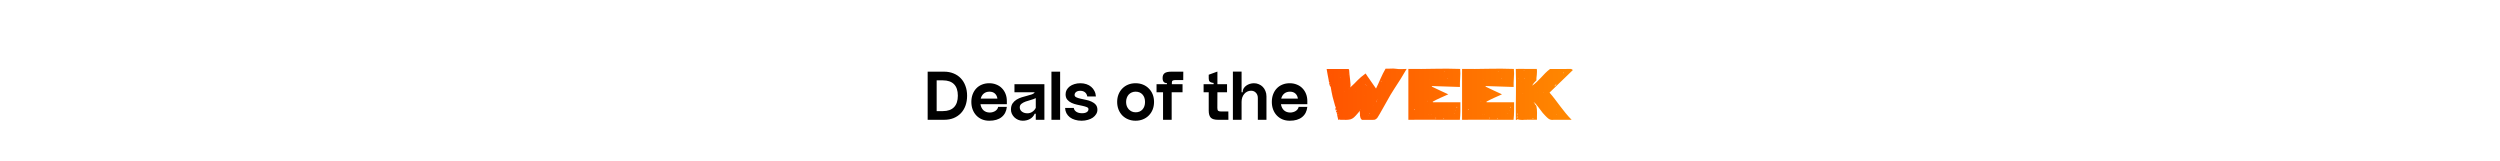
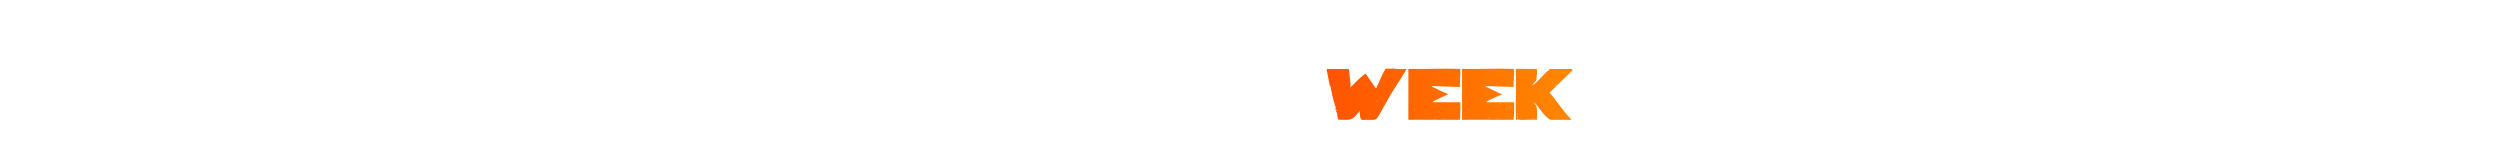
<svg xmlns="http://www.w3.org/2000/svg" width="1440" height="93" viewBox="0 0 1440 93" fill="none">
-   <path d="M557.048 55.14C557.048 57.228 556.736 59.136 556.112 60.864C555.488 62.568 554.6 64.02 553.448 65.22C552.296 66.42 550.904 67.356 549.272 68.028C547.64 68.676 545.816 69 543.8 69H534.332V41.28H543.8C545.792 41.28 547.604 41.616 549.236 42.288C550.868 42.936 552.26 43.872 553.412 45.096C554.564 46.296 555.452 47.748 556.076 49.452C556.724 51.156 557.048 53.052 557.048 55.14ZM551.72 55.104C551.72 52.2 550.988 50.004 549.524 48.516C548.06 47.028 545.912 46.284 543.08 46.284H539.516V63.996H543.08C545.912 63.996 548.06 63.24 549.524 61.728C550.988 60.216 551.72 58.008 551.72 55.104ZM569.792 47.94C571.28 47.94 572.636 48.192 573.86 48.696C575.108 49.176 576.176 49.872 577.064 50.784C577.976 51.696 578.684 52.788 579.188 54.06C579.692 55.308 579.944 56.712 579.944 58.272V60.036H564.752C564.992 61.5 565.568 62.664 566.48 63.528C567.416 64.368 568.604 64.8 570.044 64.824C570.668 64.824 571.256 64.74 571.808 64.572C572.384 64.404 572.888 64.176 573.32 63.888C573.752 63.6 574.112 63.252 574.4 62.844C574.688 62.436 574.868 62.004 574.94 61.548H579.944C579.68 64.092 578.672 66.06 576.92 67.452C575.192 68.844 572.828 69.54 569.828 69.54C568.292 69.54 566.888 69.276 565.616 68.748C564.368 68.22 563.288 67.476 562.376 66.516C561.464 65.556 560.756 64.416 560.252 63.096C559.748 61.776 559.496 60.312 559.496 58.704C559.496 57.096 559.748 55.632 560.252 54.312C560.756 52.992 561.452 51.864 562.34 50.928C563.252 49.968 564.332 49.236 565.58 48.732C566.852 48.204 568.256 47.94 569.792 47.94ZM569.936 52.8C568.64 52.8 567.548 53.16 566.66 53.88C565.796 54.6 565.208 55.572 564.896 56.796H574.508C574.34 55.572 573.86 54.6 573.068 53.88C572.276 53.16 571.232 52.8 569.936 52.8ZM582.313 63.132C582.313 61.692 582.613 60.516 583.213 59.604C583.837 58.692 584.617 57.948 585.553 57.372C586.489 56.796 587.509 56.34 588.613 56.004C589.741 55.668 590.809 55.368 591.817 55.104C592.825 54.84 593.713 54.576 594.481 54.312C595.249 54.024 595.741 53.64 595.957 53.16H584.329V48.48H601.573V69H596.605V65.508H595.993C595.345 66.9 594.409 67.92 593.185 68.568C591.961 69.216 590.593 69.54 589.081 69.54C588.145 69.54 587.257 69.36 586.417 69C585.601 68.64 584.881 68.16 584.257 67.56C583.657 66.96 583.177 66.276 582.817 65.508C582.481 64.74 582.313 63.948 582.313 63.132ZM587.389 61.836C587.389 62.82 587.797 63.636 588.613 64.284C589.453 64.932 590.521 65.256 591.817 65.256C592.825 65.256 593.761 64.968 594.625 64.392C595.489 63.816 596.149 63.06 596.605 62.124V56.508C595.789 56.916 594.853 57.264 593.797 57.552C592.741 57.84 591.733 58.152 590.773 58.488C589.837 58.824 589.033 59.256 588.361 59.784C587.713 60.288 587.389 60.972 587.389 61.836ZM605.629 41.28H610.633V69H605.629V41.28ZM618.499 62.16C618.619 63.072 619.111 63.816 619.975 64.392C620.839 64.944 621.931 65.22 623.251 65.22C624.403 65.22 625.303 65.016 625.951 64.608C626.623 64.176 626.959 63.6 626.959 62.88C626.959 62.352 626.635 61.956 625.987 61.692C625.339 61.428 624.523 61.188 623.539 60.972C622.555 60.756 621.499 60.528 620.371 60.288C619.243 60.048 618.187 59.7 617.203 59.244C616.219 58.788 615.403 58.176 614.755 57.408C614.107 56.616 613.783 55.584 613.783 54.312C613.783 53.4 613.987 52.56 614.395 51.792C614.827 51.024 615.415 50.352 616.159 49.776C616.927 49.2 617.827 48.756 618.859 48.444C619.915 48.108 621.055 47.94 622.279 47.94C623.551 47.94 624.715 48.12 625.771 48.48C626.851 48.84 627.775 49.356 628.543 50.028C629.335 50.7 629.959 51.504 630.415 52.44C630.895 53.376 631.171 54.42 631.243 55.572H626.275C626.083 54.492 625.627 53.676 624.907 53.124C624.211 52.572 623.299 52.296 622.171 52.296C621.211 52.296 620.431 52.524 619.831 52.98C619.255 53.436 618.967 54.012 618.967 54.708C618.967 55.284 619.291 55.728 619.939 56.04C620.587 56.352 621.391 56.616 622.351 56.832C623.335 57.048 624.391 57.276 625.519 57.516C626.671 57.732 627.727 58.068 628.687 58.524C629.671 58.956 630.487 59.544 631.135 60.288C631.783 61.032 632.107 62.016 632.107 63.24C632.107 64.128 631.867 64.956 631.387 65.724C630.931 66.492 630.295 67.164 629.479 67.74C628.687 68.292 627.727 68.724 626.599 69.036C625.495 69.372 624.295 69.54 622.999 69.54C621.607 69.54 620.335 69.36 619.183 69C618.031 68.664 617.035 68.172 616.195 67.524C615.379 66.876 614.731 66.096 614.251 65.184C613.795 64.272 613.543 63.264 613.495 62.16H618.499ZM643.485 58.704C643.485 57.12 643.749 55.668 644.277 54.348C644.805 53.028 645.537 51.9 646.473 50.964C647.409 50.004 648.525 49.26 649.821 48.732C651.117 48.204 652.533 47.94 654.069 47.94C655.629 47.94 657.057 48.204 658.353 48.732C659.649 49.26 660.765 50.004 661.701 50.964C662.661 51.9 663.405 53.028 663.933 54.348C664.461 55.668 664.725 57.12 664.725 58.704C664.725 60.312 664.461 61.776 663.933 63.096C663.405 64.416 662.661 65.556 661.701 66.516C660.765 67.476 659.637 68.22 658.317 68.748C657.021 69.276 655.605 69.54 654.069 69.54C652.557 69.54 651.153 69.276 649.857 68.748C648.561 68.22 647.433 67.476 646.473 66.516C645.537 65.556 644.805 64.416 644.277 63.096C643.749 61.752 643.485 60.288 643.485 58.704ZM648.633 58.74C648.633 59.58 648.765 60.372 649.029 61.116C649.317 61.836 649.701 62.46 650.181 62.988C650.685 63.516 651.273 63.936 651.945 64.248C652.617 64.536 653.349 64.68 654.141 64.68C655.773 64.68 657.081 64.14 658.065 63.06C659.049 61.956 659.541 60.516 659.541 58.74C659.541 56.94 659.049 55.5 658.065 54.42C657.081 53.34 655.761 52.8 654.105 52.8C653.313 52.8 652.581 52.944 651.909 53.232C651.237 53.52 650.649 53.928 650.145 54.456C649.665 54.984 649.293 55.62 649.029 56.364C648.765 57.084 648.633 57.876 648.633 58.74ZM669.912 53.16H666.168V48.48H672.144V47.868C670.488 47.868 669.66 46.908 669.66 44.988C669.636 43.716 670.008 42.78 670.776 42.18C671.544 41.58 672.852 41.28 674.7 41.28H681.576L681.54 46.104H677.184C676.344 46.104 675.768 46.212 675.456 46.428C675.144 46.62 674.988 47.016 674.988 47.616V48.48H681.144V53.16H674.88V69H669.912V53.16ZM701.553 69C699.633 69 698.265 68.604 697.449 67.812C696.633 66.996 696.225 65.628 696.225 63.708V53.16H693.273V48.48H699.033V47.76L698.421 47.688C697.653 47.568 697.089 47.316 696.729 46.932C696.393 46.524 696.225 45.924 696.225 45.132V43.044L701.049 41.28H701.229V48.48H706.773V53.16H701.229L701.193 62.196C701.193 62.988 701.349 63.528 701.661 63.816C701.973 64.08 702.537 64.212 703.353 64.212H707.529L707.565 69H701.553ZM710.148 41.244H715.152V53.16H715.764V53.052C715.764 52.26 715.956 51.552 716.34 50.928C716.724 50.304 717.216 49.776 717.816 49.344C718.44 48.888 719.136 48.54 719.904 48.3C720.696 48.06 721.488 47.94 722.28 47.94C723.288 47.94 724.224 48.132 725.088 48.516C725.976 48.876 726.744 49.392 727.392 50.064C728.04 50.736 728.544 51.54 728.904 52.476C729.288 53.388 729.48 54.396 729.48 55.5V69H724.512V56.436C724.512 55.188 724.14 54.18 723.396 53.412C722.676 52.644 721.74 52.26 720.588 52.26C719.796 52.26 719.064 52.428 718.392 52.764C717.744 53.076 717.18 53.52 716.7 54.096C716.22 54.648 715.836 55.32 715.548 56.112C715.284 56.88 715.152 57.732 715.152 58.668V69H710.148V41.244ZM742.867 47.94C744.355 47.94 745.711 48.192 746.935 48.696C748.183 49.176 749.251 49.872 750.139 50.784C751.051 51.696 751.759 52.788 752.263 54.06C752.767 55.308 753.019 56.712 753.019 58.272V60.036H737.827C738.067 61.5 738.643 62.664 739.555 63.528C740.491 64.368 741.679 64.8 743.119 64.824C743.743 64.824 744.331 64.74 744.883 64.572C745.459 64.404 745.963 64.176 746.395 63.888C746.827 63.6 747.187 63.252 747.475 62.844C747.763 62.436 747.943 62.004 748.015 61.548H753.019C752.755 64.092 751.747 66.06 749.995 67.452C748.267 68.844 745.903 69.54 742.903 69.54C741.367 69.54 739.963 69.276 738.691 68.748C737.443 68.22 736.363 67.476 735.451 66.516C734.539 65.556 733.831 64.416 733.327 63.096C732.823 61.776 732.571 60.312 732.571 58.704C732.571 57.096 732.823 55.632 733.327 54.312C733.831 52.992 734.527 51.864 735.415 50.928C736.327 49.968 737.407 49.236 738.655 48.732C739.927 48.204 741.331 47.94 742.867 47.94ZM743.011 52.8C741.715 52.8 740.623 53.16 739.735 53.88C738.871 54.6 738.283 55.572 737.971 56.796H747.583C747.415 55.572 746.935 54.6 746.143 53.88C745.351 53.16 744.307 52.8 743.011 52.8Z" fill="black" />
  <path d="M803.114 51.135C801.644 53.385 800.219 55.785 798.839 58.335C797.459 60.885 796.094 63.3 794.744 65.58C794.354 66.21 793.964 66.855 793.574 67.515C793.214 68.145 792.644 68.625 791.864 68.955C791.774 69.015 791.354 69.045 790.604 69.045C789.854 69.045 789.029 69.045 788.129 69.045C787.259 69.045 786.449 69.045 785.699 69.045C784.949 69.045 784.544 69.045 784.484 69.045C784.004 68.655 783.704 68.22 783.584 67.74C783.494 67.23 783.389 66.72 783.269 66.21C783.359 66.09 783.389 65.925 783.359 65.715C783.359 65.505 783.329 65.28 783.269 65.04C783.239 64.77 783.224 64.515 783.224 64.275C783.224 64.005 783.284 63.78 783.404 63.6C783.314 63.75 783.134 63.99 782.864 64.32C782.594 64.65 782.279 65.025 781.919 65.445C781.589 65.835 781.244 66.225 780.884 66.615C780.524 67.005 780.194 67.335 779.894 67.605C779.294 68.115 778.679 68.475 778.049 68.685C777.419 68.865 776.774 68.97 776.114 69C775.454 69.06 774.779 69.06 774.089 69C773.429 68.97 772.769 68.97 772.109 69C771.989 69 771.869 68.97 771.749 68.91C771.659 68.85 771.554 68.82 771.434 68.82C771.344 68.82 771.254 68.88 771.164 69C771.104 69.12 770.984 69.09 770.804 68.91C770.654 68.28 770.504 67.635 770.354 66.975C770.234 66.315 770.099 65.64 769.949 64.95C769.979 64.95 769.994 64.935 769.994 64.905C769.634 64.545 769.454 64.095 769.454 63.555C769.304 63.405 769.229 63.24 769.229 63.06C769.259 62.88 769.244 62.7 769.184 62.52L769.139 62.565V62.52H769.184C769.424 62.19 769.484 61.935 769.364 61.755C769.274 61.545 769.169 61.32 769.049 61.08C768.539 59.43 768.044 57.63 767.564 55.68C767.114 53.7 766.754 51.84 766.484 50.1V50.145V50.1C766.514 50.01 766.529 49.875 766.529 49.695C766.529 49.755 766.514 49.83 766.484 49.92C766.484 49.98 766.484 50.055 766.484 50.145C766.004 49.515 765.719 48.84 765.629 48.12C765.539 47.37 765.419 46.62 765.269 45.87C765.059 44.88 764.864 43.875 764.684 42.855C764.504 41.835 764.324 40.8 764.144 39.75H776.789C776.849 39.84 776.909 39.93 776.969 40.02C777.059 40.08 777.104 40.155 777.104 40.245C777.104 40.815 777.164 41.625 777.284 42.675C777.404 43.695 777.524 44.73 777.644 45.78C777.794 46.83 777.884 47.805 777.914 48.705C777.944 49.575 777.869 50.145 777.689 50.415C778.619 49.575 779.414 48.825 780.074 48.165C780.734 47.505 781.364 46.86 781.964 46.23C782.594 45.6 783.254 44.985 783.944 44.385C784.664 43.755 785.549 43.065 786.599 42.315C786.629 42.375 786.734 42.54 786.914 42.81C787.094 43.08 787.319 43.425 787.589 43.845C787.889 44.265 788.219 44.73 788.579 45.24C788.939 45.75 789.299 46.275 789.659 46.815C790.529 48.045 791.504 49.44 792.584 51C793.514 49.11 794.384 47.205 795.194 45.285C796.034 43.365 796.994 41.46 798.074 39.57C799.064 39.6 800.039 39.585 800.999 39.525C801.989 39.435 803.009 39.465 804.059 39.615C805.019 39.765 806.009 39.825 807.029 39.795C808.079 39.735 809.144 39.705 810.224 39.705C809.054 41.715 807.884 43.665 806.714 45.555C805.544 47.415 804.344 49.275 803.114 51.135ZM805.319 46.095H805.274C805.304 46.125 805.319 46.14 805.319 46.14C805.349 46.14 805.334 46.125 805.274 46.095H805.319ZM795.509 46.86C795.359 46.86 795.359 46.995 795.509 47.265C795.569 47.175 795.614 47.1 795.644 47.04C795.674 46.95 795.629 46.89 795.509 46.86ZM765.944 47.805C766.124 47.655 766.139 47.46 765.989 47.22C765.779 47.37 765.764 47.565 765.944 47.805ZM766.214 48.75C766.334 48.69 766.379 48.645 766.349 48.615C766.349 48.555 766.319 48.495 766.259 48.435C766.139 48.525 766.124 48.63 766.214 48.75ZM767.114 42.675H767.024L767.114 42.72V42.675ZM767.699 53.61H767.609L767.654 53.7L767.699 53.61ZM768.149 54.87L768.059 54.915L768.104 54.96L768.149 54.87ZM768.239 52.935C768.269 52.875 768.284 52.815 768.284 52.755C768.284 52.755 768.254 52.74 768.194 52.71C768.224 52.77 768.239 52.845 768.239 52.935ZM769.499 63.555C769.649 63.495 769.739 63.54 769.769 63.69C769.799 63.84 769.874 63.915 769.994 63.915C770.114 63.585 769.979 63.315 769.589 63.105C769.589 63.225 769.559 63.375 769.499 63.555H769.454L769.499 63.645V63.555ZM770.039 64.95C770.279 65.01 770.354 64.875 770.264 64.545C770.204 64.635 770.159 64.71 770.129 64.77C770.099 64.83 770.069 64.89 770.039 64.95H769.994H770.039ZM770.444 65.715C770.594 65.985 770.744 66 770.894 65.76C770.744 65.58 770.594 65.565 770.444 65.715ZM771.029 48.93L770.984 48.885L770.939 48.975L771.029 48.93ZM771.884 44.79C771.914 44.79 771.959 44.76 772.019 44.7C771.959 44.64 771.929 44.61 771.929 44.61C771.869 44.67 771.839 44.7 771.839 44.7C771.839 44.7 771.854 44.73 771.884 44.79ZM773.369 63.15H773.279L773.324 63.24L773.369 63.15ZM774.539 52.935L774.494 52.845L774.449 52.935H774.539ZM776.744 42.765C776.774 42.765 776.789 42.765 776.789 42.765C776.789 42.735 776.804 42.72 776.834 42.72C776.834 42.69 776.804 42.645 776.744 42.585C776.744 42.615 776.729 42.645 776.699 42.675C776.699 42.705 776.714 42.735 776.744 42.765ZM777.014 51.315C777.074 51.255 777.104 51.225 777.104 51.225C777.104 51.225 777.089 51.195 777.059 51.135C776.999 51.195 776.969 51.225 776.969 51.225C776.969 51.255 776.969 51.27 776.969 51.27C776.999 51.27 777.014 51.285 777.014 51.315ZM780.659 52.665C780.629 52.635 780.584 52.62 780.524 52.62C780.524 52.62 780.539 52.635 780.569 52.665H780.659ZM783.584 62.97C783.584 62.94 783.599 62.925 783.629 62.925C783.629 62.925 783.644 62.91 783.674 62.88C783.674 62.88 783.644 62.85 783.584 62.79C783.524 62.85 783.494 62.88 783.494 62.88C783.494 62.88 783.524 62.91 783.584 62.97ZM786.104 55.14L786.059 55.185L786.104 55.23V55.14ZM786.554 48.93C786.554 48.9 786.569 48.885 786.599 48.885H786.554V48.84L786.509 48.885C786.479 48.855 786.464 48.84 786.464 48.84C786.464 48.81 786.449 48.78 786.419 48.75C786.419 48.69 786.419 48.615 786.419 48.525C786.419 48.435 786.344 48.405 786.194 48.435C786.254 48.555 786.329 48.66 786.419 48.75C786.419 48.84 786.434 48.885 786.464 48.885L786.554 48.93ZM787.139 49.245C787.199 49.395 787.304 49.395 787.454 49.245C787.304 49.095 787.199 49.095 787.139 49.245ZM788.354 66.39C788.384 66.39 788.414 66.375 788.444 66.345C788.444 66.285 788.414 66.255 788.354 66.255L788.264 66.345C788.294 66.345 788.324 66.36 788.354 66.39ZM788.624 65.49C788.834 65.64 788.969 65.625 789.029 65.445C788.939 65.325 788.804 65.34 788.624 65.49ZM791.459 60.63L791.369 60.585V60.675L791.459 60.63ZM791.819 50.415V50.325L791.774 50.415H791.819ZM792.944 59.01C792.944 58.98 792.944 58.815 792.944 58.515C792.974 58.215 792.989 58.05 792.989 58.02C792.989 58.02 792.974 57.99 792.944 57.93C792.884 57.99 792.854 58.02 792.854 58.02C792.854 58.05 792.854 58.215 792.854 58.515C792.884 58.815 792.914 58.98 792.944 59.01ZM793.304 57.21L793.214 57.12C793.154 57.12 793.124 57.15 793.124 57.21L793.214 57.3L793.304 57.21ZM841.185 58.92C841.215 60.69 841.215 62.415 841.185 64.095C841.155 65.745 841.05 67.38 840.87 69C839.22 69 837.375 69 835.335 69C833.325 69 831.255 69 829.125 69C826.995 68.97 824.91 68.955 822.87 68.955C820.83 68.955 818.985 68.955 817.335 68.955C815.685 68.955 814.305 68.97 813.195 69C812.085 69 811.425 69 811.215 69V39.705C816.255 39.765 821.235 39.735 826.155 39.615C831.075 39.495 836.04 39.525 841.05 39.705C841.2 41.475 841.2 43.2 841.05 44.88C840.93 46.56 840.885 48.3 840.915 50.1C838.185 50.01 835.485 49.92 832.815 49.83C830.145 49.74 827.475 49.65 824.805 49.56C824.745 49.68 824.715 49.785 824.715 49.875C826.245 50.595 827.79 51.33 829.35 52.08C830.91 52.8 832.53 53.55 834.21 54.33C832.59 55.02 831.045 55.71 829.575 56.4C828.105 57.06 826.665 57.78 825.255 58.56C825.285 58.62 825.3 58.68 825.3 58.74C825.3 58.8 825.315 58.86 825.345 58.92H841.185ZM833.94 45.195C833.88 44.985 833.775 44.97 833.625 45.15C833.685 45.27 833.79 45.285 833.94 45.195ZM832.185 41.19C832.065 41.07 831.96 41.07 831.87 41.19C831.96 41.31 832.065 41.31 832.185 41.19ZM814.635 62.79C814.575 62.94 814.59 63.045 814.68 63.105C814.77 63.165 814.86 63.225 814.95 63.285C814.92 63.165 814.89 63.06 814.86 62.97C814.86 62.85 814.785 62.79 814.635 62.79ZM822.015 58.335C822.075 58.305 822.105 58.29 822.105 58.29C822.135 58.26 822.18 58.23 822.24 58.2C822.21 58.2 822.135 58.17 822.015 58.11V58.335ZM822.96 66.21L822.87 66.12V66.255L822.96 66.21ZM823.5 45.735H823.41L823.455 45.825L823.5 45.735ZM824.31 65.985C824.31 65.985 824.34 65.955 824.4 65.895C824.37 65.895 824.355 65.895 824.355 65.895C824.355 65.865 824.34 65.85 824.31 65.85C824.31 65.85 824.28 65.865 824.22 65.895C824.28 65.955 824.31 65.985 824.31 65.985ZM826.785 67.92C826.845 68.01 826.905 68.085 826.965 68.145C827.025 68.205 827.115 68.16 827.235 68.01C827.175 67.77 827.025 67.74 826.785 67.92ZM831.42 68.505C831.57 68.565 831.675 68.595 831.735 68.595C831.795 68.565 831.795 68.445 831.735 68.235C831.525 68.235 831.42 68.325 831.42 68.505ZM837.63 65.445C837.69 65.385 837.72 65.34 837.72 65.31C837.72 65.31 837.69 65.28 837.63 65.22C837.63 65.25 837.615 65.265 837.585 65.265C837.555 65.265 837.54 65.28 837.54 65.31C837.54 65.34 837.555 65.37 837.585 65.4C837.615 65.4 837.63 65.415 837.63 65.445ZM838.53 63.735C838.59 63.675 838.62 63.645 838.62 63.645C838.56 63.585 838.53 63.555 838.53 63.555L838.44 63.645C838.44 63.645 838.47 63.675 838.53 63.735ZM839.25 62.16C839.25 62.07 839.22 62.01 839.16 61.98C839.22 61.92 839.28 61.845 839.34 61.755C839.4 61.665 839.34 61.59 839.16 61.53C839.01 61.62 838.95 61.71 838.98 61.8C839.04 61.86 839.1 61.92 839.16 61.98C839.13 62.07 839.145 62.13 839.205 62.16L839.25 62.205V62.16C839.25 62.16 839.265 62.145 839.295 62.115C839.295 62.115 839.28 62.13 839.25 62.16ZM872.123 58.92C872.153 60.69 872.153 62.415 872.123 64.095C872.093 65.745 871.988 67.38 871.808 69C870.158 69 868.313 69 866.273 69C864.263 69 862.193 69 860.063 69C857.933 68.97 855.848 68.955 853.808 68.955C851.768 68.955 849.923 68.955 848.273 68.955C846.623 68.955 845.243 68.97 844.133 69C843.023 69 842.363 69 842.153 69V39.705C847.193 39.765 852.173 39.735 857.093 39.615C862.013 39.495 866.978 39.525 871.988 39.705C872.138 41.475 872.138 43.2 871.988 44.88C871.868 46.56 871.823 48.3 871.853 50.1C869.123 50.01 866.423 49.92 863.753 49.83C861.083 49.74 858.413 49.65 855.743 49.56C855.683 49.68 855.653 49.785 855.653 49.875C857.183 50.595 858.728 51.33 860.288 52.08C861.848 52.8 863.468 53.55 865.148 54.33C863.528 55.02 861.983 55.71 860.513 56.4C859.043 57.06 857.603 57.78 856.193 58.56C856.223 58.62 856.238 58.68 856.238 58.74C856.238 58.8 856.253 58.86 856.283 58.92H872.123ZM864.878 45.195C864.818 44.985 864.713 44.97 864.563 45.15C864.623 45.27 864.728 45.285 864.878 45.195ZM863.123 41.19C863.003 41.07 862.898 41.07 862.808 41.19C862.898 41.31 863.003 41.31 863.123 41.19ZM845.573 62.79C845.513 62.94 845.528 63.045 845.618 63.105C845.708 63.165 845.798 63.225 845.888 63.285C845.858 63.165 845.828 63.06 845.798 62.97C845.798 62.85 845.723 62.79 845.573 62.79ZM852.953 58.335C853.013 58.305 853.043 58.29 853.043 58.29C853.073 58.26 853.118 58.23 853.178 58.2C853.148 58.2 853.073 58.17 852.953 58.11V58.335ZM853.898 66.21L853.808 66.12V66.255L853.898 66.21ZM854.438 45.735H854.348L854.393 45.825L854.438 45.735ZM855.248 65.985C855.248 65.985 855.278 65.955 855.338 65.895C855.308 65.895 855.293 65.895 855.293 65.895C855.293 65.865 855.278 65.85 855.248 65.85C855.248 65.85 855.218 65.865 855.158 65.895C855.218 65.955 855.248 65.985 855.248 65.985ZM857.723 67.92C857.783 68.01 857.843 68.085 857.903 68.145C857.963 68.205 858.053 68.16 858.173 68.01C858.113 67.77 857.963 67.74 857.723 67.92ZM862.358 68.505C862.508 68.565 862.613 68.595 862.673 68.595C862.733 68.565 862.733 68.445 862.673 68.235C862.463 68.235 862.358 68.325 862.358 68.505ZM868.568 65.445C868.628 65.385 868.658 65.34 868.658 65.31C868.658 65.31 868.628 65.28 868.568 65.22C868.568 65.25 868.553 65.265 868.523 65.265C868.493 65.265 868.478 65.28 868.478 65.31C868.478 65.34 868.493 65.37 868.523 65.4C868.553 65.4 868.568 65.415 868.568 65.445ZM869.468 63.735C869.528 63.675 869.558 63.645 869.558 63.645C869.498 63.585 869.468 63.555 869.468 63.555L869.378 63.645C869.378 63.645 869.408 63.675 869.468 63.735ZM870.188 62.16C870.188 62.07 870.158 62.01 870.098 61.98C870.158 61.92 870.218 61.845 870.278 61.755C870.338 61.665 870.278 61.59 870.098 61.53C869.948 61.62 869.888 61.71 869.918 61.8C869.978 61.86 870.038 61.92 870.098 61.98C870.068 62.07 870.083 62.13 870.143 62.16L870.188 62.205V62.16C870.188 62.16 870.203 62.145 870.233 62.115C870.233 62.115 870.218 62.13 870.188 62.16ZM873.135 69.045C873.105 66.765 873.09 64.395 873.09 61.935C873.12 59.475 873.15 57 873.18 54.51C873.21 51.99 873.225 49.485 873.225 46.995C873.225 44.505 873.18 42.075 873.09 39.705C875.07 39.645 877.125 39.645 879.255 39.705C881.385 39.735 883.365 39.735 885.195 39.705C885.285 40.305 885.315 40.89 885.285 41.46C885.285 42.03 885.255 42.585 885.195 43.125C885.135 43.665 885.075 44.19 885.015 44.7C884.955 45.21 884.955 45.72 885.015 46.23C884.535 46.71 884.07 47.19 883.62 47.67C883.2 48.15 882.84 48.705 882.54 49.335C883.5 48.675 884.385 47.955 885.195 47.175C886.035 46.365 886.845 45.54 887.625 44.7C888.435 43.83 889.245 42.975 890.055 42.135C890.895 41.295 891.81 40.5 892.8 39.75C894.75 39.75 896.73 39.75 898.74 39.75C900.75 39.75 902.79 39.735 904.86 39.705C905.1 39.705 905.25 39.765 905.31 39.885C905.37 40.005 905.445 40.125 905.535 40.245L905.49 40.2C905.49 40.2 905.505 40.23 905.535 40.29H905.58C905.64 40.23 905.67 40.185 905.67 40.155C905.7 40.125 905.745 40.08 905.805 40.02C905.925 40.14 906 40.23 906.03 40.29C903.78 42.48 901.53 44.655 899.28 46.815C897.03 48.975 894.78 51.15 892.53 53.34C893.61 54.57 894.66 55.86 895.68 57.21C896.7 58.56 897.72 59.91 898.74 61.26C899.79 62.61 900.84 63.945 901.89 65.265C902.97 66.585 904.095 67.83 905.265 69H903.6C902.16 69 900.705 69 899.235 69C897.795 68.97 896.37 68.97 894.96 69C894.36 69.09 893.82 69.09 893.34 69C892.89 68.88 892.485 68.715 892.125 68.505C891.765 68.265 891.42 67.98 891.09 67.65C890.76 67.32 890.43 66.99 890.1 66.66C889.59 66.18 889.095 65.64 888.615 65.04C888.135 64.41 887.655 63.78 887.175 63.15C886.725 62.52 886.26 61.905 885.78 61.305C885.33 60.675 884.865 60.105 884.385 59.595C884.325 59.535 884.25 59.505 884.16 59.505C884.07 59.505 883.98 59.49 883.89 59.46C883.95 59.79 884.1 60.06 884.34 60.27C884.58 60.48 884.775 60.705 884.925 60.945C885.075 61.545 885.18 62.19 885.24 62.88C885.3 63.54 885.33 64.23 885.33 64.95C885.33 65.64 885.315 66.33 885.285 67.02C885.285 67.71 885.285 68.355 885.285 68.955H879.93V69C879.9 68.97 879.87 68.955 879.84 68.955C879.81 68.925 879.78 68.895 879.75 68.865C879.69 68.925 879.63 68.97 879.57 69H879.615C879.165 68.97 878.7 68.97 878.22 69C877.77 69.06 877.305 69.09 876.825 69.09C876.375 69.09 875.91 69.06 875.43 69C874.98 68.97 874.53 68.85 874.08 68.64C873.96 68.7 873.855 68.805 873.765 68.955C873.675 69.075 873.465 69.105 873.135 69.045ZM896.805 65.895C896.835 65.715 896.76 65.655 896.58 65.715C896.64 65.775 896.685 65.82 896.715 65.85C896.745 65.85 896.775 65.865 896.805 65.895ZM900.45 41.685C900.42 41.775 900.375 41.865 900.315 41.955C900.255 42.045 900.345 42.12 900.585 42.18C900.525 41.94 900.495 41.775 900.495 41.685H900.405H900.36H900.45C900.42 41.685 900.405 41.7 900.405 41.73C900.405 41.7 900.42 41.685 900.45 41.685ZM896.625 48.255C896.625 48.255 896.595 48.24 896.535 48.21V48.255H896.625ZM895.23 49.74C895.14 49.83 895.11 49.875 895.14 49.875C895.17 49.875 895.215 49.845 895.275 49.785V49.74C895.425 49.71 895.47 49.605 895.41 49.425H895.455H895.41C895.44 49.425 895.455 49.41 895.455 49.38C895.695 49.44 895.86 49.44 895.95 49.38C896.07 49.29 896.07 49.095 895.95 48.795C896.01 48.795 896.055 48.81 896.085 48.84C896.115 48.84 896.16 48.84 896.22 48.84V48.57V48.525C896.52 48.615 896.625 48.525 896.535 48.255H896.58H896.535C896.475 48.315 896.415 48.36 896.355 48.39C896.325 48.42 896.28 48.465 896.22 48.525L895.95 48.795C895.86 48.915 895.77 49.02 895.68 49.11C895.62 49.2 895.545 49.29 895.455 49.38H895.41V49.425C895.38 49.515 895.335 49.62 895.275 49.74H895.23ZM889.065 53.43C889.035 53.43 889.02 53.46 889.02 53.52C888.99 53.52 888.975 53.505 888.975 53.475C888.975 53.505 888.975 53.52 888.975 53.52C889.005 53.52 889.02 53.535 889.02 53.565L889.065 53.52V53.43C889.185 53.31 889.185 53.205 889.065 53.115V53.43ZM885.375 53.34L885.465 53.385V53.34H885.375ZM883.845 59.46C883.875 59.31 883.875 59.19 883.845 59.1C883.815 59.01 883.68 58.995 883.44 59.055C883.5 59.115 883.545 59.205 883.575 59.325C883.605 59.415 883.695 59.46 883.845 59.46H883.89H883.845ZM883.395 68.28C883.155 68.1 882.87 68.115 882.54 68.325C882.9 68.505 883.185 68.49 883.395 68.28ZM878.31 45.15C878.19 44.97 878.085 44.97 877.995 45.15C878.055 45.24 878.1 45.285 878.13 45.285C878.19 45.255 878.25 45.21 878.31 45.15ZM877.995 40.425C877.845 40.275 877.74 40.275 877.68 40.425C877.8 40.575 877.905 40.575 877.995 40.425ZM877.23 53.565C877.2 53.565 877.17 53.58 877.14 53.61C877.14 53.64 877.155 53.67 877.185 53.7C877.215 53.7 877.245 53.685 877.275 53.655C877.275 53.625 877.26 53.595 877.23 53.565ZM876.6 46.815L876.645 46.86L876.69 46.815H876.6ZM874.62 45.285C874.62 45.315 874.605 45.345 874.575 45.375C874.545 45.375 874.53 45.39 874.53 45.42L874.62 45.51C874.68 45.45 874.71 45.405 874.71 45.375L874.62 45.285ZM874.035 66.57C874.125 66.24 874.17 65.985 874.17 65.805C874.2 65.595 874.125 65.415 873.945 65.265C873.975 65.445 873.99 65.625 873.99 65.805C873.99 65.985 874.005 66.24 874.035 66.57ZM873.81 67.155C873.81 67.155 873.825 67.17 873.855 67.2C873.795 67.29 873.735 67.47 873.675 67.74C873.855 67.74 873.99 67.725 874.08 67.695C874.05 67.755 874.005 67.815 873.945 67.875L874.08 67.74V67.785L874.125 67.74L873.855 67.2V67.155C873.945 67.125 874.035 67.11 874.125 67.11C874.215 67.08 874.215 66.96 874.125 66.75L873.855 67.155H873.81Z" fill="url(#paint0_linear_249_370)" />
  <defs>
    <linearGradient id="paint0_linear_249_370" x1="533" y1="58.5" x2="907" y2="58.5" gradientUnits="userSpaceOnUse">
      <stop stop-color="#FF0000" />
      <stop offset="1" stop-color="#FF8800" />
    </linearGradient>
  </defs>
</svg>